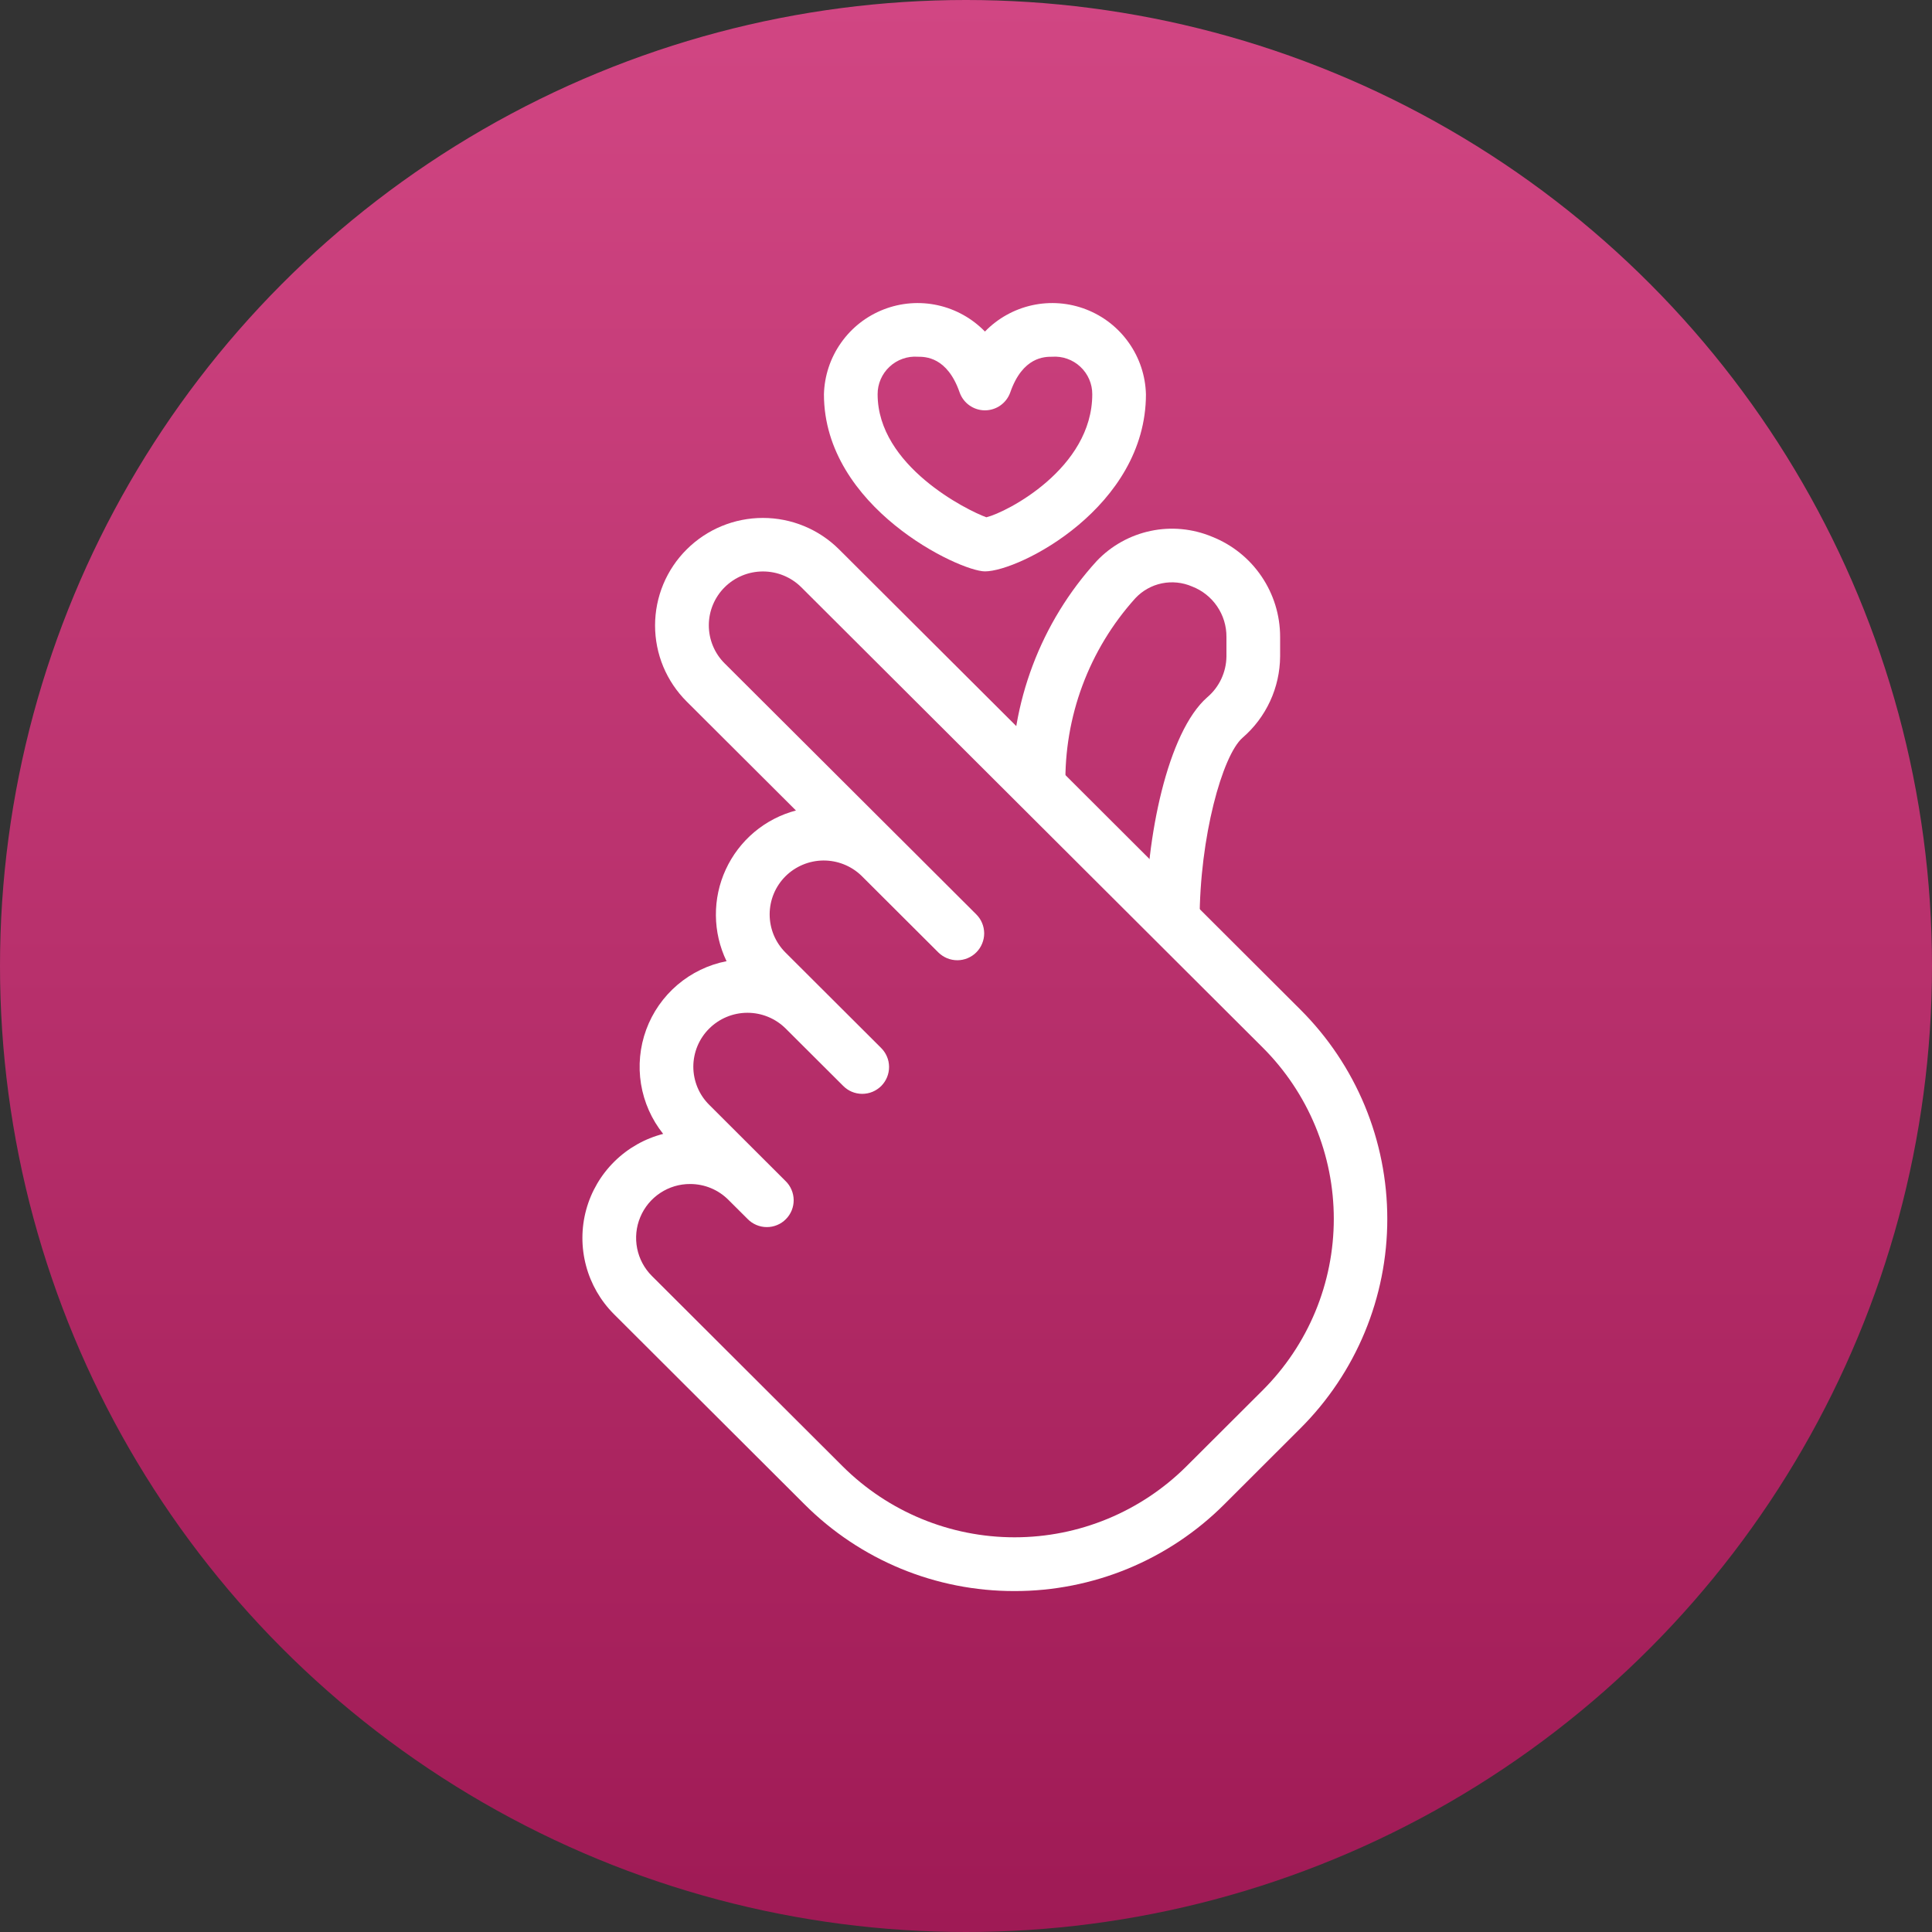
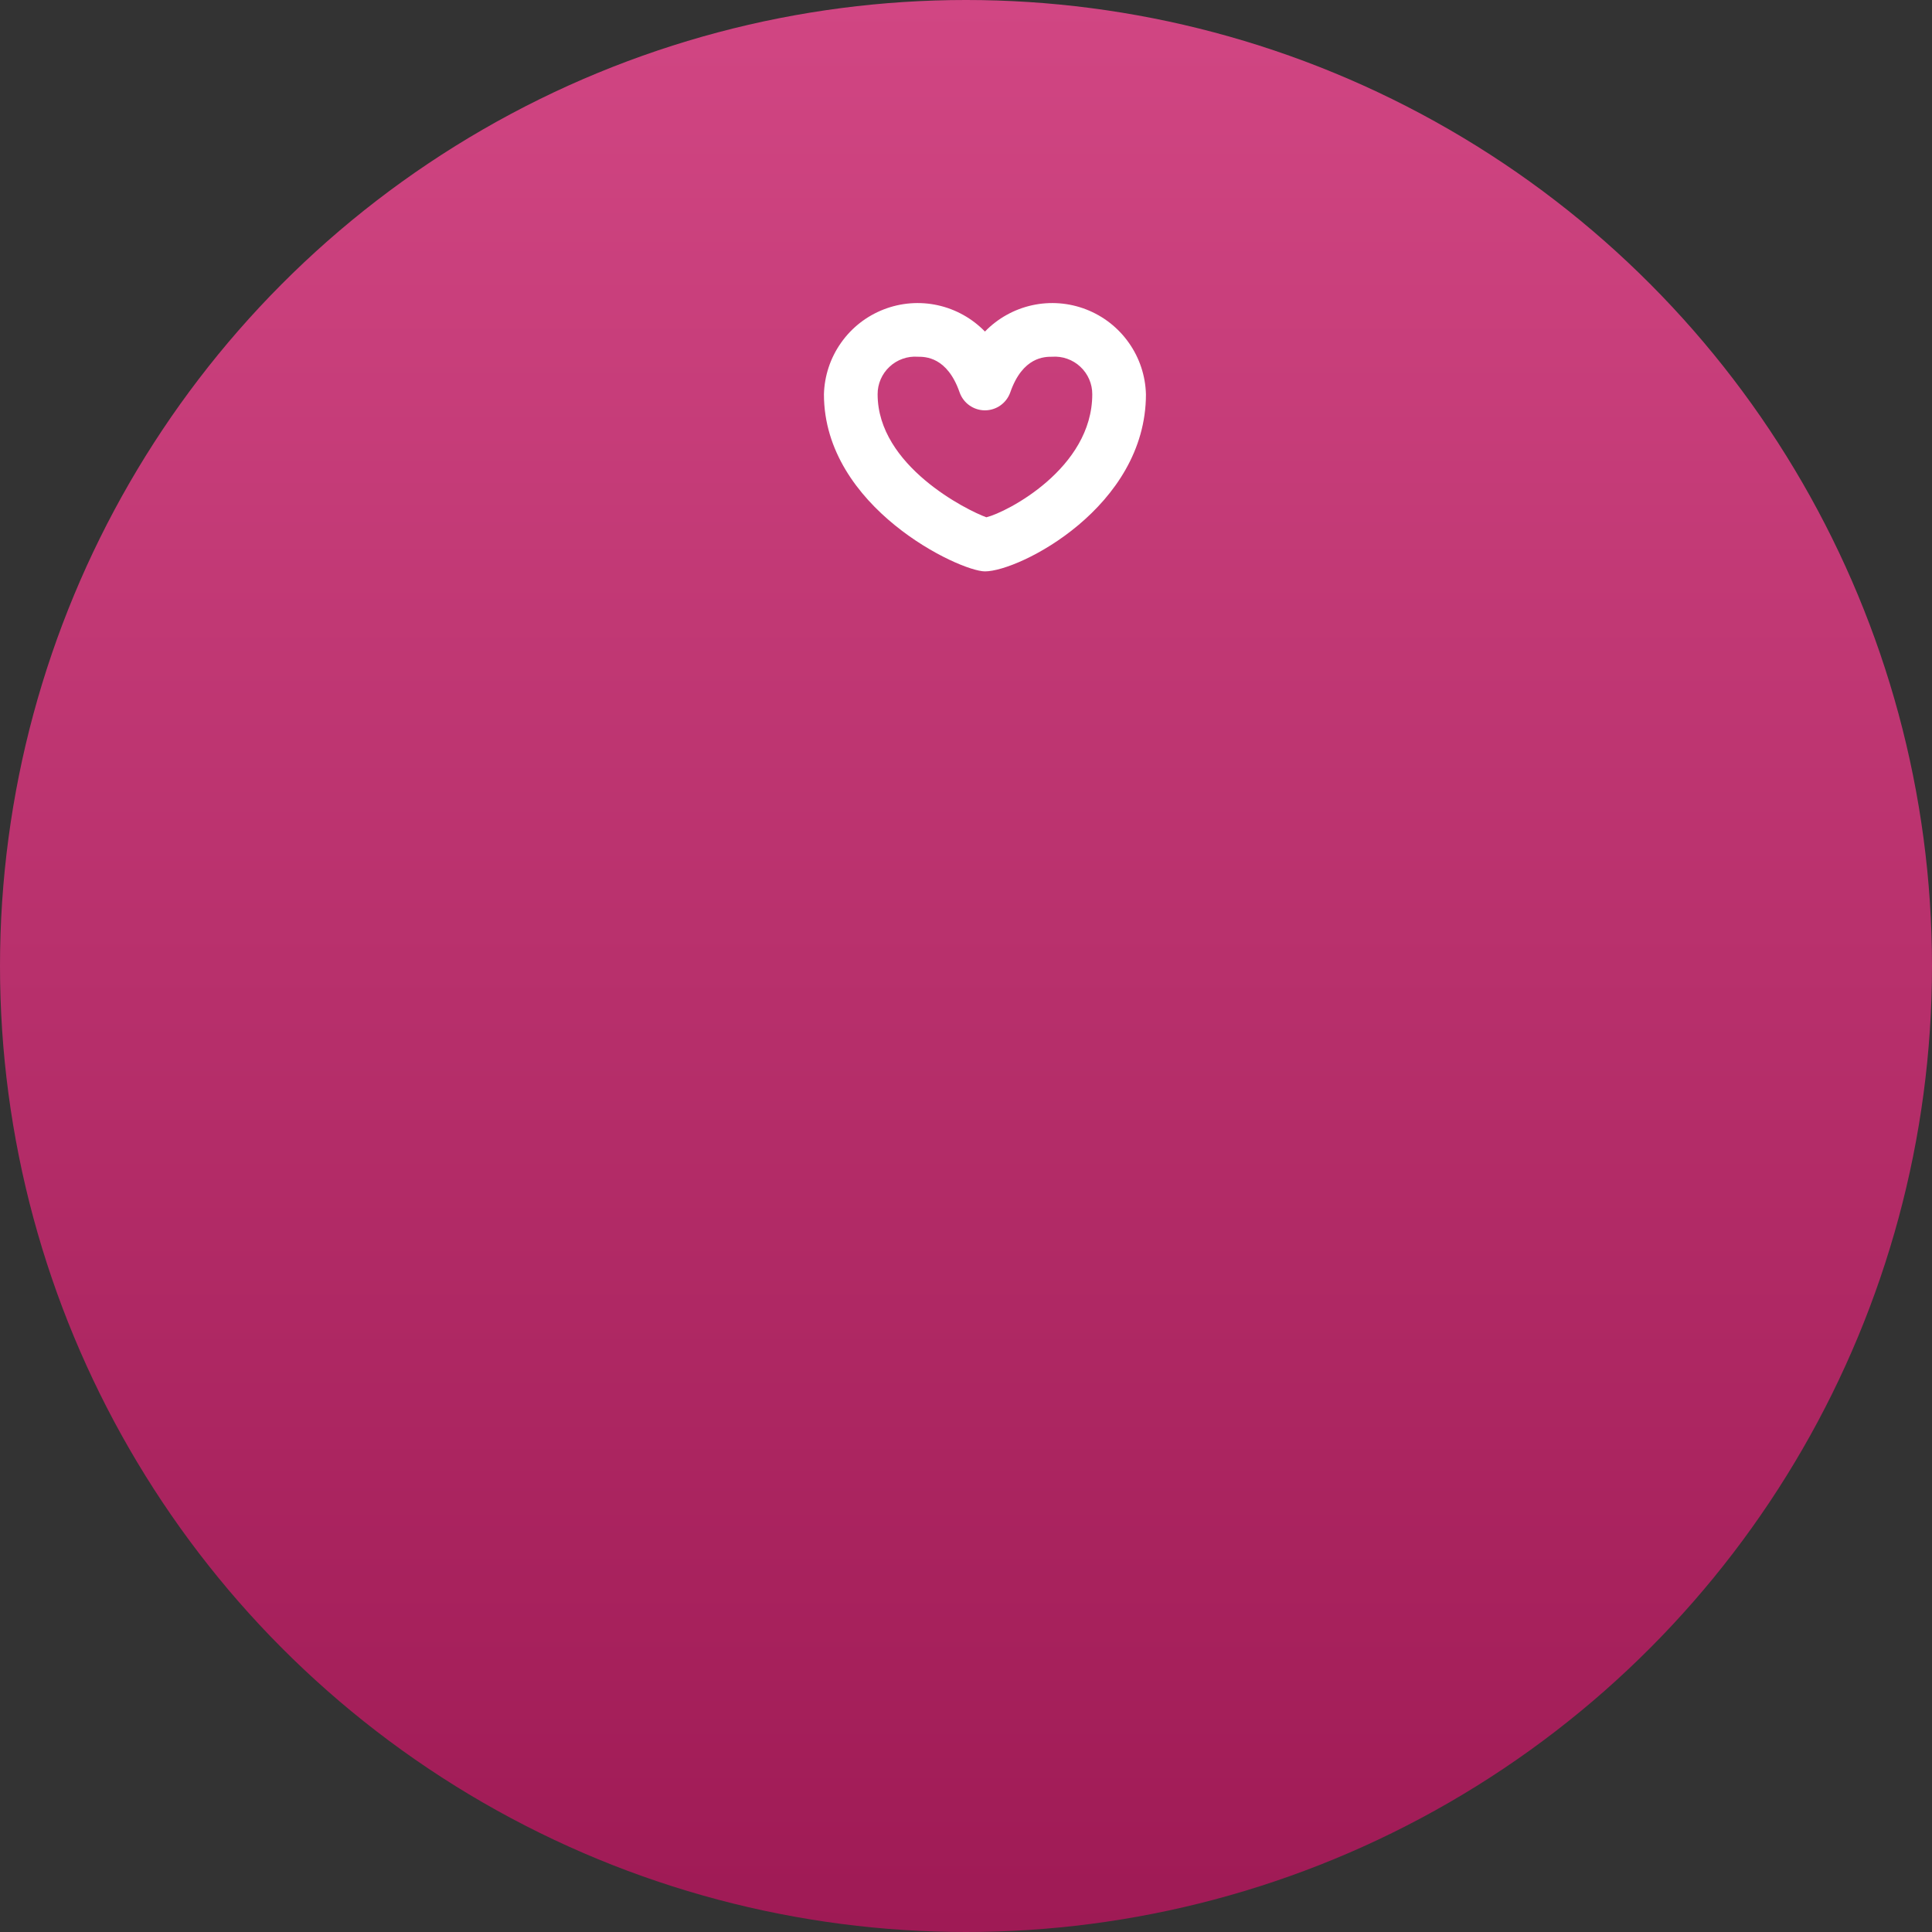
<svg xmlns="http://www.w3.org/2000/svg" width="51" height="51" viewBox="0 0 51 51" fill="none">
  <rect x="0" y="0" width="51" height="51" fill="#333333" stroke="none" />
  <circle cx="25.5" cy="25.5" r="25.5" fill="url(#paint0_linear_1_2771)" />
  <g clip-path="url(#clip0_1_2771)">
-     <path d="M26.779 42C25.752 42.002 24.733 41.802 23.783 41.41C22.833 41.018 21.97 40.442 21.243 39.716L16.207 34.691C15.853 34.337 15.598 33.895 15.47 33.411C15.341 32.927 15.342 32.418 15.474 31.934C15.606 31.451 15.864 31.011 16.22 30.66C16.577 30.308 17.02 30.057 17.506 29.932C17.201 29.551 17 29.097 16.921 28.615C16.843 28.134 16.89 27.64 17.058 27.181C17.226 26.723 17.51 26.316 17.881 25.999C18.253 25.682 18.7 25.466 19.179 25.373C18.997 24.996 18.901 24.583 18.898 24.165C18.894 23.747 18.983 23.332 19.158 22.953C19.333 22.573 19.59 22.236 19.91 21.966C20.23 21.697 20.606 21.502 21.011 21.395L18.128 18.52C17.863 18.256 17.653 17.943 17.509 17.599C17.366 17.254 17.292 16.884 17.292 16.511C17.292 16.137 17.366 15.768 17.509 15.423C17.653 15.078 17.863 14.765 18.128 14.502C18.662 13.97 19.385 13.672 20.138 13.672C20.892 13.672 21.615 13.97 22.149 14.502L28.286 20.622L34.329 26.653C35.056 27.378 35.632 28.239 36.026 29.187C36.419 30.135 36.621 31.151 36.621 32.178C36.621 33.204 36.419 34.22 36.026 35.168C35.632 36.117 35.056 36.978 34.329 37.703L32.317 39.712C31.59 40.439 30.726 41.015 29.776 41.408C28.826 41.8 27.807 42.002 26.779 42ZM18.22 31.255C17.938 31.253 17.662 31.336 17.427 31.492C17.192 31.648 17.009 31.87 16.901 32.131C16.792 32.391 16.764 32.678 16.819 32.955C16.874 33.231 17.01 33.485 17.21 33.684L22.246 38.709C23.451 39.908 25.082 40.581 26.782 40.581C28.482 40.581 30.112 39.908 31.317 38.709L33.332 36.699C33.927 36.105 34.399 35.4 34.721 34.624C35.043 33.848 35.209 33.016 35.209 32.175C35.209 31.335 35.043 30.503 34.721 29.727C34.399 28.951 33.927 28.246 33.332 27.652L21.151 15.501C20.882 15.234 20.519 15.085 20.14 15.085C19.762 15.085 19.398 15.234 19.13 15.501C18.997 15.633 18.892 15.79 18.82 15.962C18.748 16.135 18.711 16.32 18.711 16.507C18.711 16.694 18.748 16.879 18.82 17.052C18.892 17.225 18.997 17.381 19.13 17.513L23.727 22.098L23.756 22.126L25.77 24.136C25.837 24.202 25.889 24.28 25.925 24.366C25.961 24.451 25.979 24.544 25.98 24.637C25.98 24.73 25.962 24.822 25.926 24.908C25.891 24.995 25.839 25.073 25.773 25.139C25.708 25.205 25.63 25.257 25.544 25.293C25.458 25.329 25.366 25.348 25.272 25.348C25.179 25.348 25.087 25.33 25.001 25.295C24.915 25.259 24.836 25.207 24.77 25.142L22.735 23.112C22.465 22.854 22.105 22.712 21.731 22.715C21.357 22.719 20.999 22.869 20.734 23.132C20.602 23.264 20.497 23.421 20.425 23.594C20.354 23.766 20.317 23.951 20.317 24.138C20.317 24.325 20.354 24.51 20.425 24.683C20.497 24.855 20.602 25.012 20.734 25.144L23.252 27.656C23.32 27.722 23.374 27.8 23.411 27.886C23.449 27.972 23.468 28.065 23.469 28.159C23.47 28.253 23.452 28.347 23.417 28.434C23.381 28.521 23.329 28.6 23.263 28.667C23.196 28.733 23.117 28.786 23.03 28.822C22.943 28.858 22.85 28.875 22.756 28.875C22.662 28.874 22.569 28.855 22.482 28.818C22.396 28.781 22.318 28.727 22.252 28.659L20.741 27.152C20.473 26.885 20.11 26.735 19.731 26.735C19.352 26.735 18.989 26.885 18.721 27.152C18.588 27.284 18.483 27.441 18.411 27.613C18.34 27.786 18.302 27.971 18.302 28.158C18.302 28.345 18.34 28.53 18.411 28.703C18.483 28.876 18.588 29.032 18.721 29.164L20.734 31.174C20.802 31.239 20.856 31.317 20.893 31.404C20.93 31.49 20.95 31.583 20.951 31.677C20.952 31.771 20.934 31.864 20.899 31.951C20.863 32.038 20.811 32.118 20.744 32.184C20.678 32.251 20.599 32.304 20.512 32.339C20.425 32.375 20.332 32.393 20.238 32.392C20.144 32.392 20.051 32.372 19.964 32.335C19.878 32.298 19.799 32.245 19.734 32.177L19.23 31.675C19.098 31.542 18.941 31.436 18.767 31.364C18.594 31.292 18.408 31.255 18.22 31.255Z" fill="white" />
    <path d="M26 15.083C25.334 15.083 21.75 13.399 21.75 10.408C21.763 9.921 21.919 9.449 22.2 9.051C22.48 8.652 22.871 8.346 23.325 8.169C23.779 7.992 24.275 7.953 24.751 8.057C25.226 8.161 25.661 8.403 26 8.752C26.339 8.403 26.774 8.161 27.249 8.057C27.725 7.953 28.221 7.992 28.675 8.169C29.129 8.346 29.52 8.652 29.8 9.051C30.081 9.449 30.237 9.921 30.25 10.408C30.25 13.383 26.91 15.083 26 15.083ZM24.229 9.417C24.093 9.407 23.956 9.425 23.828 9.471C23.699 9.516 23.581 9.588 23.482 9.681C23.382 9.774 23.302 9.887 23.248 10.012C23.194 10.137 23.166 10.272 23.167 10.408C23.167 12.3 25.535 13.475 26.038 13.655C26.572 13.525 28.833 12.366 28.833 10.408C28.834 10.272 28.806 10.137 28.752 10.012C28.698 9.887 28.618 9.774 28.518 9.681C28.419 9.588 28.301 9.516 28.172 9.471C28.044 9.425 27.907 9.407 27.771 9.417C27.579 9.417 26.996 9.417 26.669 10.357C26.62 10.496 26.53 10.616 26.41 10.701C26.29 10.786 26.147 10.832 26 10.832C25.853 10.832 25.71 10.786 25.59 10.701C25.47 10.616 25.38 10.496 25.331 10.357C25.004 9.417 24.421 9.417 24.229 9.417Z" fill="white" />
-     <path d="M31.667 24.292H30.25C30.25 22.125 30.817 19.327 31.869 18.406C32.026 18.273 32.152 18.108 32.239 17.922C32.326 17.736 32.373 17.533 32.375 17.328V16.812C32.377 16.525 32.291 16.243 32.129 16.006C31.967 15.768 31.736 15.585 31.468 15.482C31.217 15.373 30.938 15.344 30.67 15.399C30.402 15.454 30.157 15.592 29.97 15.792C28.746 17.149 28.086 18.922 28.125 20.75H26.708C26.67 18.556 27.472 16.431 28.95 14.81C29.332 14.407 29.829 14.13 30.373 14.015C30.916 13.9 31.482 13.954 31.995 14.168C32.525 14.378 32.98 14.742 33.3 15.214C33.621 15.685 33.792 16.242 33.792 16.812V17.328C33.789 17.736 33.699 18.139 33.528 18.509C33.357 18.879 33.109 19.209 32.8 19.475C32.267 19.941 31.667 22.102 31.667 24.292Z" fill="white" />
  </g>
  <defs>
    <linearGradient id="paint0_linear_1_2771" x1="25.5" y1="0" x2="25.5" y2="51" gradientUnits="userSpaceOnUse">
      <stop stop-color="#D14683" />
      <stop offset="1" stop-color="#9F1A55" />
    </linearGradient>
    <clipPath id="clip0_1_2771">
      <rect width="34" height="34" fill="white" transform="translate(9 8)" />
    </clipPath>
  </defs>
</svg>